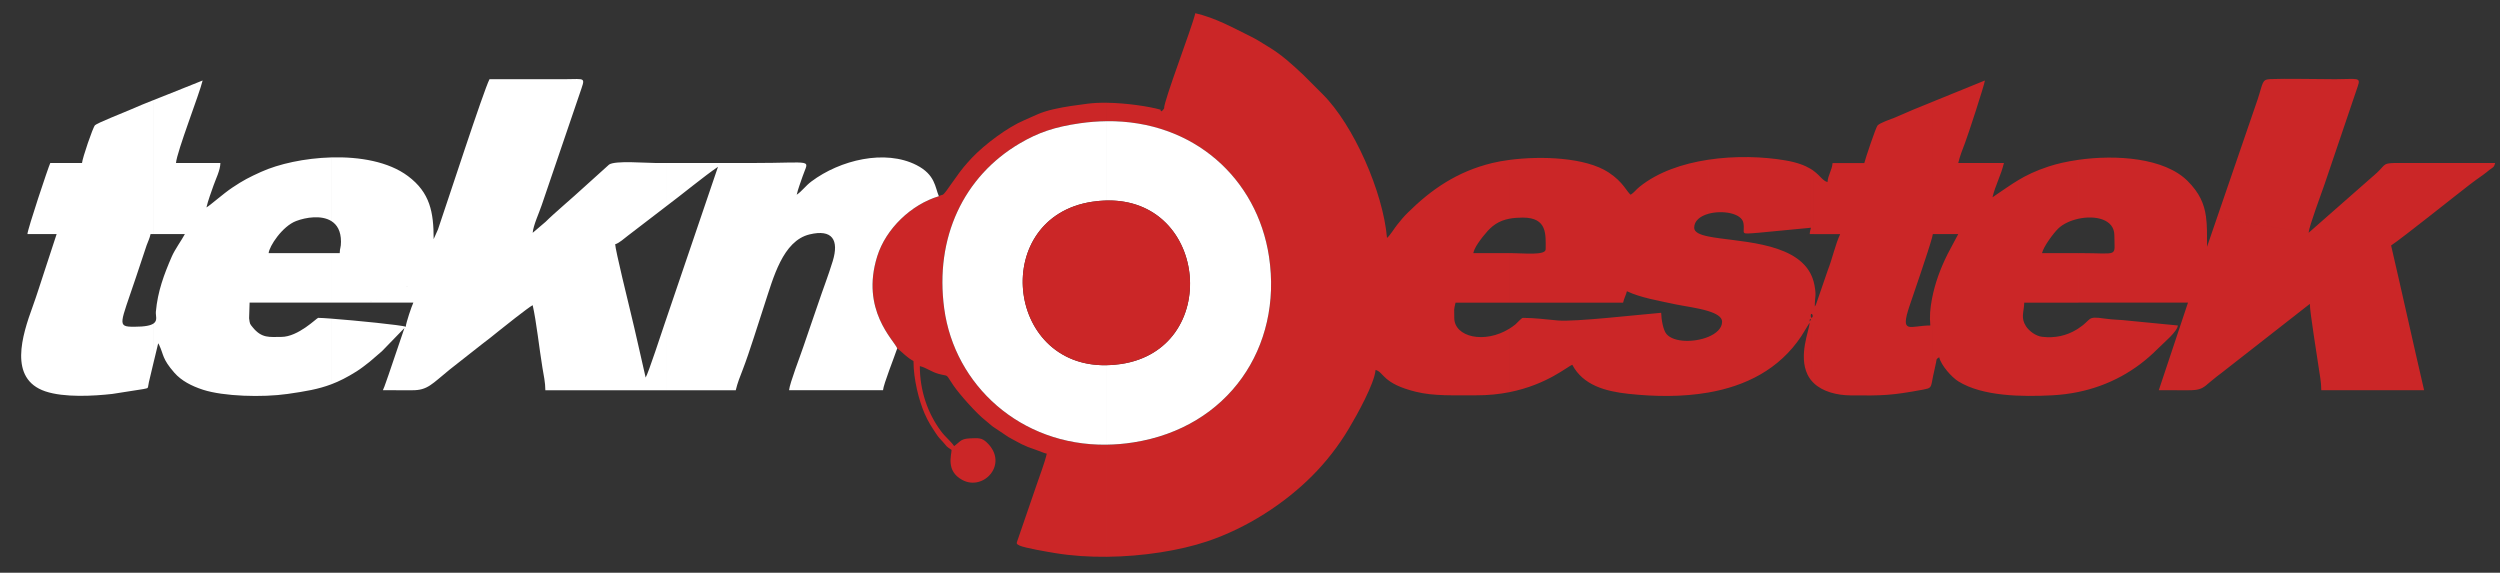
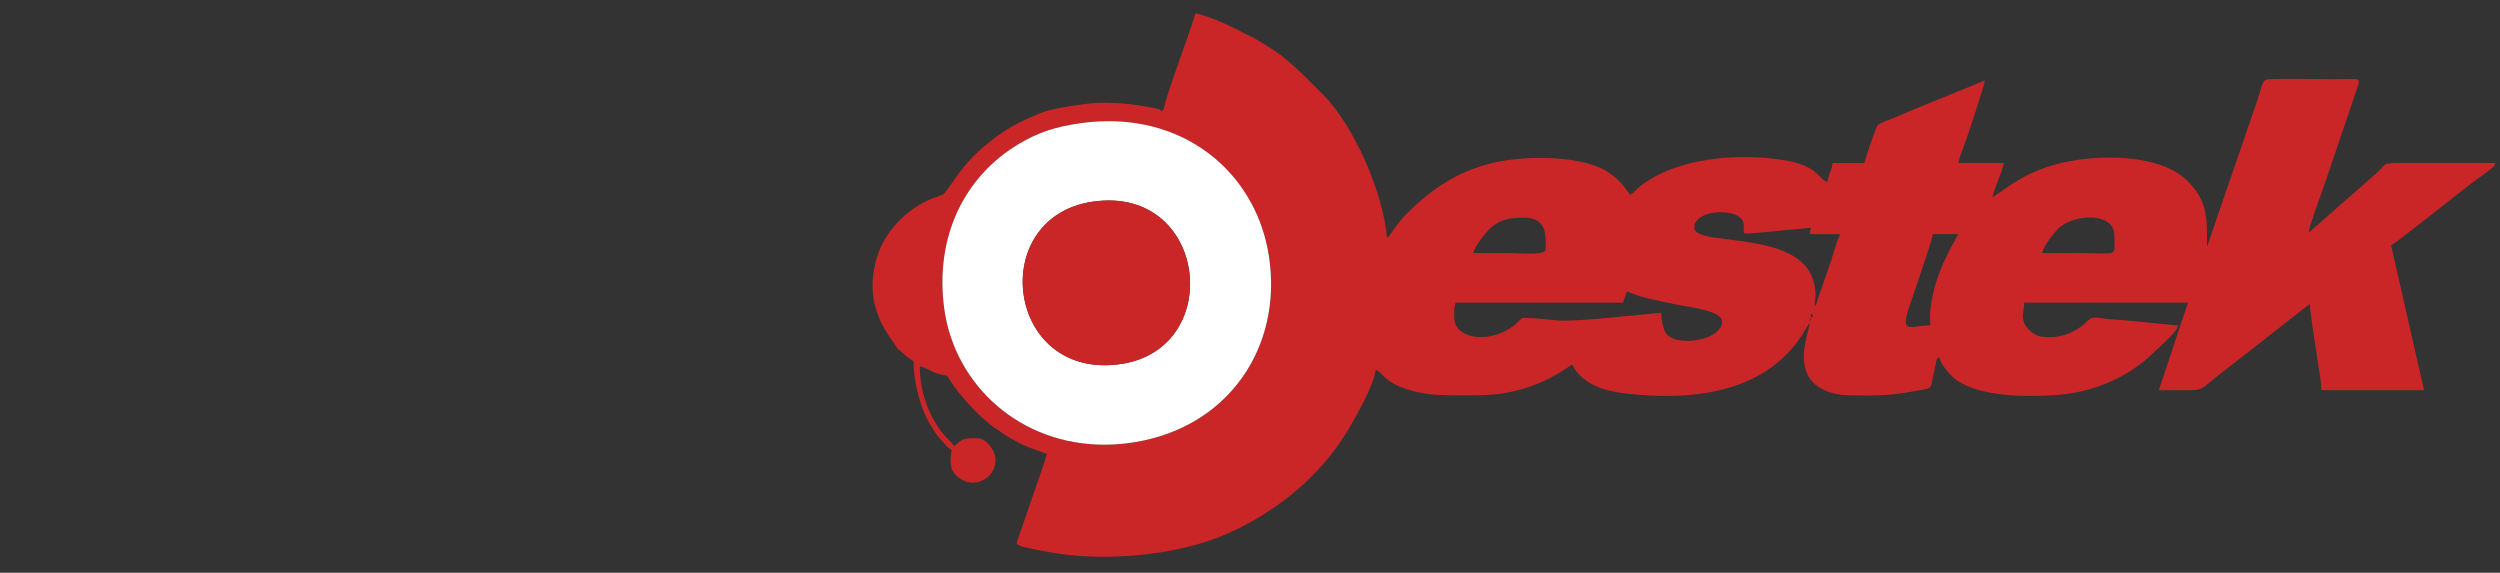
<svg xmlns="http://www.w3.org/2000/svg" id="Layer_1" version="1.1" viewBox="0 0 2016.66 462">
  <rect x="0" y="0" width="2016.66" height="462" fill="#333333" stroke="none" />
  <defs>
    <style>
      .st0 {
        fill: #9a1214;
      }

      .st0, .st1, .st2, .st3, .st4, .st5 {
        fill-rule: evenodd;
      }

      .st0, .st2, .st4, .st5 {
        display: none;
      }

      .st1 {
        fill: #fff;
      }

      .st2 {
        fill: #b61f1e;
      }

      .st3, .st4 {
        fill: #cb2627;
      }

      .st5 {
        fill: #6d0f06;
      }
    </style>
  </defs>
  <path class="st3" d="M1779.46,310.95v-109.69l.15.15c0-.09-.07-.21-.15-.28v-26.65c1.04,7.28.87,15.22.87,24.58l40.83-118.91c4.51-13.55,3.25-16.02,10.28-16.35,11.3-.52,39.05.09,52.32.09,17.76,0,20.84-1.97,18.17,5.71l-26.75,78.9c-2.5,7.49-12.46,33.7-12.92,39.3l55.05-48.37c7.75-7.18,4.13-8.05,18.67-7.96h76.81c-.99,3.73-1.72,3.38-4.66,5.59-2.42,1.83-2.56,2.25-5.16,4.05-4.03,2.79-7.1,5.02-10.67,7.76-10.74,8.22-53.68,42.6-63.48,49.16,9.03,38.74,17.64,78.17,26.62,116.74h-82.94c0-6.81-1.24-12.14-2.11-18.38-1.36-9.82-7.11-44.44-7.11-51.26l-67.82,53.01c-2.51,2.06-4.54,3.51-6.94,5.34-4.26,3.25-6.8,5.69-9.05,7.45h0ZM1862.26,187.8,1779.46,174.48v26.65c-.05-.05-.11-.06-.15-.02l.15.15v109.69c-3.61,2.82-6.48,3.91-14.47,3.84-7.85-.07-15.72-.02-23.57-.02l23.55-70.66h-88.48v-39.94h1.44c31.98,0,27.65,3.71,27.65-14.34,0-13.08-15.41-16.37-29.09-13.37v-47.54c30.45-4.3,69.44-1.71,88.23,17.12,9.59,9.61,13.3,18.4,14.73,28.42h0ZM1676.5,316.19c24.68-5.12,46.21-16.94,63.65-34.44,5.63-5.65,16.22-14.21,16.64-19.2l-39.2-3.81c-7.39-.94-12.51-.68-19.76-1.75-15.21-2.24-9.91.61-21.33,7.98v51.21ZM1676.5,128.94v47.54c-6.38,1.4-12.39,4.17-16.27,7.95-3.75,3.66-11.75,14.36-13.01,19.76h29.28v39.94h-43.62c-.17,7.5-3.09,12.14,1.42,19.06,2.49,3.83,7.85,7.91,13,8.5,10.44,1.21,19.58-.86,27.8-5.83.5-.3.96-.59,1.4-.88v51.21c-6.8,1.41-13.83,2.31-21.08,2.69-24.43,1.26-56.15.9-75.77-11.29-5.12-3.18-13.81-12.72-15.38-19.44-3.17,2.32-1.3-.12-3.69,9.62-1.14,4.65-1.66,7.85-2.1,10.11v-66.99c2.45-12.8,6.92-24.62,12.62-36.03l8.53-16.04h-20.48c-.04.53-.28,1.57-.67,3.01v-109.56l42.66-17.35c-.28,3.35-13.88,44.91-16.08,50.48-1.97,4.99-4.21,10.91-5.42,16.08h36.86c-2.26,9.72-6.99,18.08-9.22,27.65,16.43-11,24.58-17.94,44.91-24.72,6.82-2.28,15.18-4.18,24.31-5.47ZM1558.48,82.27v109.56c-3.08,11.32-15.64,47.5-18.14,54.97-7.88,23.49.42,15.75,16.77,15.75-.63-7.6-.17-13.41,1.29-21.23l.08-.42v66.99c-.94,4.87-1.49,5.34-7.02,6.37-25.57,4.75-32.48,4.96-58.9,4.67-10.68-.12-22.21-2.9-29.51-9.94v-60.55c.08.05.15.09.16.1l-.16-.16v-21.04c.24.88.45,1.79.62,2.72,1.71,9.34.26,8.52.26,17.15.75-1.08.13.1,1.09-1.98l9.45-27.41c3.58-9.05,6.11-20.98,9.94-28.97h-21.36v-50.95c5.46,4.03,7.2,7.92,11.12,8.97.49-5.89,3.61-9.47,4.1-15.36h25.6c.85-3.65,9.28-28.69,10.67-30.29,1.84-2.12,11.28-5.3,14.06-6.42,4.97-2,9.71-4.28,14.31-6.17l15.57-6.34ZM1463.04,137.87v50.95h-1.57v-52.04c.56.36,1.08.73,1.57,1.09h0ZM1463.04,227.32v21.04l-.14-.14c-.06.06.04.14.14.21v60.55c-.55-.53-1.07-1.08-1.57-1.65v-51.03c.47-.2.94-1.13.78-1.76-.2-.82-.5-1.22-.78-1.32v-30.43c.62,1.44,1.14,2.94,1.57,4.53ZM1460.29,257.27c.38.11.77,1.09.14,1.19,0,0-.07.02-.08.02-.02,0-.04,0-.06.01v47.36c.38.51.77,1,1.18,1.48v-51.03c-.41.17-.83-.23-.81-1.94,0-.8.4-1.29.81-1.14v-30.43c-.37-.85-.75-1.68-1.18-2.48v36.95h0ZM1461.47,136.78v52.04h-1.18v-3.01c.15-.54.32-1.12.55-2.11l-.55.05v-47.71c.41.25.8.49,1.18.74ZM1459.82,258.46c0-1,.23-1.26.47-1.19v-36.95c-13.96-25.94-60.68-25.06-82.39-29.61v60.2c6.4,1.98,11.26,4.68,11.26,8.58,0,5.39-4.77,9.62-11.26,12.29v44.89c30.06-5.22,57.26-18.55,75.17-45.51l5.46-8.88c1.18-1.85.37-.72,1.29-1.78-.53,6.37-9.18,26.32-1.74,41.68.63,1.31,1.38,2.53,2.21,3.66v-47.36c-.54.17-.47,2.21-.47-.03h0ZM1460.29,136.05v47.71l-41.51,3.97c-16.81,1.36-10.81,1.27-12.44-7.89-1.41-7.94-17.21-10.56-28.45-7.33v-43.65c21.83-3.32,44.44-2.56,62.49.55,9.5,1.64,15.63,4.08,19.9,6.64h0ZM1460.29,185.81c-.2.74-.34,1.42-.47,3.01h.47v-3.01ZM1377.9,128.86v43.65c-6.36,1.83-11.26,5.53-11.26,11.2,0,3.57,4.37,5.56,11.26,7v60.2c-8.62-2.67-20.01-4.05-26.01-5.35-13.69-2.96-28.63-5.42-39.53-10.65-.81,3.47-2.15,5.27-3.07,9.22h-91.63v-39.94h1.52c9.5,0,27.65,2.06,27.65-3.07,0-11.66,1.62-25.6-18.43-25.6-4.06,0-7.6.29-10.74.89v-47.43c25.34-3.3,61.23-2.15,79.93,10.11,11.92,7.81,14.64,15.65,17.84,18,2.95-1.98,4.21-4.04,7.01-6.31,14.74-11.95,34.75-18.77,55.46-21.92h0ZM1377.9,271.77v44.89c-20.8,3.61-42.96,3.35-64.35,1.02-18.4-2-36.47-6.85-45.22-23.39-3.49.93-20.07,15.94-50.67,22.04v-51.26c1.62-1.01,3.21-2.13,4.76-3.37,1.22-.98,4.94-5.29,5.97-5.29,10.19,0,18.58,1.31,28.6,2.13,13.86,1.13,64.51-4.68,83.02-6.22.12,5.39,1.61,14.07,4.32,17.18,5.93,6.83,22.34,6.89,33.57,2.27ZM1217.66,128.97v47.43c-8.76,1.66-14.43,5.72-19.85,12.56-1.6,2.02-1.95,2.15-3.63,4.56-2.36,3.37-4.75,6.52-5.71,10.67h29.2v39.94h-43.54c-1.54,6.61-1.02,4.36-1.02,12.29,0,15.45,24.31,21.24,44.56,8.66v51.26c-8.07,1.61-17.11,2.6-27.14,2.55-18.47-.09-33.66.75-48.36-2.85-27.17-6.66-25.64-15.79-32.54-17.63-.93,11.13-14.99,36.3-21.45,47.16-8.46,14.22-18.53,27.13-30.01,38.6-21.82,21.81-52.02,41.73-84.61,52.61-21.73,7.25-51.31,12.08-80.78,12.36v-90.41c7-.09,14.16-.68,21.47-1.82,76.58-11.92,120.46-76.73,109.42-149.9-9.43-62.53-60.44-109.93-130.89-109.23v-14.89c15.93.22,33.81,2.9,43.43,5.59,0,3.1,2.36-.24,2.84-1.02-.52-5.43,22.36-64.75,25.17-76.8,16.5,3.84,30.51,11.78,44.71,18.77,5.48,2.7,7.98,4.58,12.96,7.52,11.93,7.04,20.06,14.67,29.63,23.62l15.36,15.36c25.03,24.85,48.9,79.18,51.96,115.98,2.26-1.65,5.84-7.62,8.05-10.38,2.88-3.61,5.26-6.55,8.59-9.85,19.11-18.94,39.99-33.34,68.34-40.2,4.03-.98,8.73-1.83,13.85-2.49ZM892.77,82.88v14.89c-7.04.07-14.27.61-21.67,1.67-20.19,2.9-33.47,7.37-48.6,16.28-45.04,26.53-68.64,75.82-60.83,133.31,8.37,61.56,61.41,110.6,131.1,109.69v90.41c-14.16.14-28.29-.77-41.52-2.96-6.15-1.02-24.58-4.12-28.81-6.1-3.1-1.45-2.42-1.75-1.35-5.03l14.99-43.59c2.67-8.02,6.47-17.5,8.32-25.47-2.78-.65-5.62-2.04-8.32-2.95-11.33-3.78-12.68-5.16-22.4-10.36l-12.89-8.61c-2.56-1.93-3.37-2.99-6.13-5.13-6.96-5.41-20.54-20.73-25.43-27.82-7.24-10.5-3.01-7.05-12-9.5-6.22-1.7-9.96-5.05-15.23-6.28,0,20.01,6.41,38.17,17.1,52.53,3.59,4.82,7.79,7.87,10.54,11.98,4.35-2.91,4.87-5.81,12.25-6.2,7.69-.41,10.19-.47,14.18,3.33,17.97,17.14-2.57,39.58-19.9,30.14-13.26-7.22-8.67-19.73-8.57-24.2-4.74-3.17-3.3-2.25-6.94-6.37-2.62-2.97-3.2-3.16-5.56-6.73-3.71-5.61-6.43-9.68-9.3-16.3-4.59-10.61-8.92-27.59-8.92-42.28-5.41-2.86-8.62-6.77-13.1-10.24-2.72-6.69-29.69-31-16.12-74.3,6.97-22.24,27.43-41.76,49.7-48.42,1.83-1.04,2.63-.93,3.08-1.16,2.75-1.4,10.94-15.94,20.1-25.99l3.42-3.75c10.19-10.74,28.58-24.6,42.29-30.41,8.88-3.77,12.59-6.32,23.87-8.9,9.31-2.13,18-3.19,27.32-4.42,4.6-.61,9.85-.82,15.33-.75Z" />
-   <path class="st1" d="M537.71,314.78v-58.3l41.47-121.92c-10.51,7.04-30.45,23.44-41.25,31.45l-.22.17v-34.69h69.12c51.01,0,45.48-3.76,40.57,10.88-1.7,5.06-3.6,9.84-4.73,14.72,4.29-2.88,7.05-7.11,11.83-10.69,23.22-17.41,59.45-26.13,84.79-13.23,15.27,7.77,14.96,18.07,18.06,25.11-22.27,6.67-42.73,26.18-49.7,48.42-13.57,43.3,13.4,67.61,16.12,74.3-2.38,7.15-11.07,28.89-11.48,33.79h-75.78c.46-5.58,9.33-28.4,11.65-35.45,3.99-12.08,7.95-22.84,11.77-34.31,3.92-11.75,8.06-22.16,11.78-34.3,5.26-17.18-.29-26.04-18.59-21.66-21.76,5.21-29.34,35.17-36.46,56.73-4.84,14.66-12.09,38.36-17.44,52.19-2.2,5.68-4.34,10.91-5.71,16.82h-55.81ZM327.28,263.58c-2.74-1.31-40.52-5.08-60.1-6.56v53.01c6.44-2.43,12.92-5.7,20.38-10.4,3.64-2.29,7.11-5.04,10.63-7.8l9.91-8.52,18.16-18.71-12.72,37.46c-1.61,4.15-3.03,9.25-4.69,12.72,7.85,0,15.72-.05,23.57.02,12.56.11,15.92-5.01,30.38-16.72l26.37-20.73c4.7-3.54,8.66-6.68,13.18-10.37,3.45-2.81,23.66-18.85,27.33-20.8,2.95,12.65,5.39,35.39,7.89,50.48.98,5.89,2.35,12.02,2.35,18.13h97.79v-58.3l-1.93,5.68c-1.07,3.06-13,39.56-14.96,42.38-4.11-17.65-7.96-35.61-12.28-53.26-1.22-5-12.2-49.89-12.3-54.26,3.21-.86,7.61-4.94,10.39-7.02l31.08-23.83v-34.69h-8.7c-8.16,0-32.68-2.14-37.66,1.25l-20.46,18.45c-8.32,7.74-24.71,21.57-30.7,27.67l-10.5,8.95c.51-6.09,5.34-16.44,7.31-22.39l30.45-89.36c4.87-14.55,5.66-12.17-12.16-12.16-20.14.02-40.28,0-60.42,0-4.59,8.67-34.45,100.46-41.59,121.23l-3.47,7.79c0-21.68-2.82-37.52-20.77-50.91-15.56-11.61-38.89-15.67-61.86-15.03v51.29c4.67,2.86,7.88,8.05,7.88,16.7,0,5.12-.9,4.58-1.02,9.22h-6.85v39.94h66.25c-1.36,2.84-5.85,15.97-6.14,19.46h0ZM429.68,187.8,267.18,257.01c-5-.38-8.81-.6-10.55-.6-1.02,0-16.01,15.36-29.7,15.36-9.47,0-15.66,1.36-23.04-7.68-2.43-2.98-2.31-2.65-2.95-7.35l.4-12.62h65.85v-39.94h-50.49c.46-5.5,10.98-21.66,22.22-25.91,7.96-3.01,20.27-4.91,28.27,0v-51.29c-21.37.59-42.43,5.25-56.62,11.68-9.56,4.33-14.28,6.74-23.17,12.67-7.46,4.98-17.99,14.46-20.88,15.99,1.3-5.58,3.73-12.03,5.75-17.8,1.83-5.24,5.38-12.11,5.52-18.04h-35.84c.78-9.38,19.05-56.04,21.5-66.56l-29.26,11.7c-3.49,1.4-6.9,2.74-10.25,4.07v108.13h25.18c-2.59,4.9-8.03,12.32-10.55,18.12-6.27,14.41-11.38,28.11-12.84,44.5-.29,3.25,1.62,6.99-1.79,9.45v31.26c1.24-5.11,2.48-10.16,3.67-15.27l.74,1.3c3.84,8.1,2.3,11.09,12.31,22.5,5.66,6.45,13.85,10.71,23.14,13.72,16.48,5.34,47.78,6.3,68.19,3.37,14.29-2.05,24.68-3.79,35.19-7.76v-53.01ZM123.93,80.7v108.13h-2.47c-.91,3.92-1.91,5.53-3.2,9.09-.91,2.52-1.96,5.9-2.81,8.45-2.05,6.14-3.78,11.33-5.89,17.66-12.54,37.61-15.61,39.55-1.41,39.55,9,0,13.54-1.06,15.78-2.68v31.26c-1.28,5.27-2.58,10.61-3.83,16.14-1.22,5.37.34,4.54-4.65,5.58l-24.79,3.88c-15.04,1.7-38.78,3.08-54.08-2.07-29.98-10.11-18.64-45.26-10.23-68.38,3.41-9.37,6.39-19.17,9.73-29.18l9.6-29.31h-23.55c.09-3.84,16.83-54.01,18.43-57.34h25.6c.33-3.94,8.7-28.69,10.48-30.48,1.81-1.81,24.28-10.66,28.45-12.51,6.26-2.77,12.46-5.27,18.83-7.8Z" />
  <path class="st1" d="M892.47,161.75c82.53-1.93,92.84,119.99,11.68,131.89-4.04.59-7.93.89-11.68.95v64.12c7.09-.08,14.36-.67,21.77-1.83,76.58-11.92,120.46-76.73,109.42-149.9-9.44-62.62-60.59-110.06-131.19-109.23v63.98ZM881.15,162.73c3.92-.59,7.69-.89,11.33-.98v-63.98c-6.94.08-14.07.62-21.37,1.67-20.19,2.9-33.47,7.37-48.6,16.28-45.04,26.53-68.64,75.82-60.83,133.31,8.35,61.47,61.26,110.46,130.8,109.69v-64.12c-82.16,1.35-93.3-119.59-11.33-131.87Z" />
  <path class="st3" d="M881.15,162.73c-85.71,12.84-69.64,144.5,23.01,130.92,84.73-12.43,69.77-144.81-23.01-130.92Z" />
-   <path class="st4" d="M1975.92,73.11h-2.56v5.85c2.95,1.37,5.68,5.04,10.75,14.63h6.14c-1-3.74-7.87-12.84-10.24-16.38,1.56-.42,3.59-1.34,4.77-2.4,4.57-4.12,3.49-17.06-6.82-17.06h-4.61v5.12h4.61c3.15,0,4.1,3,4.1,6.14s-3,4.1-6.14,4.1ZM1973.36,73.11h-8.7v-10.24h8.7v-5.12h-13.82v35.84h5.12v-15.36c3.89,0,6.37-.35,8.7.73v-5.85Z" />
  <path class="st2" d="M1973.44,35.33c9.34-.06,19.08,3.12,27.79,10.42,16.27,13.63,17.13,43.98,1.61,59.4-8.51,8.46-19.08,12.21-29.4,12.1v1.94c9.85.04,20.26-3.66,29.89-12.52,3.14-2.88,6.79-7.55,8.81-11.67,2.93-6,3.45-9.27,4.35-17.22,1.3-11.37-5.23-23.42-10.63-29.49-8.73-9.83-20.46-14.55-32.42-14.41v1.46ZM1932.91,76.19c0-23.67,19.21-40.72,40.53-40.85v-1.46c-6.91.08-13.9,1.78-20.43,5.07-11.19,5.63-22.15,21.03-22.15,37.24,0,22.74,19.77,42.92,42.58,43.01v-1.94c-20.77-.24-40.53-16.16-40.53-41.07Z" />
  <path class="st0" d="M1460.66,254.36c-.04,3.64,1.89,1.37,1.6.18-.49-2.01-1.58-1.52-1.6-.18Z" />
-   <path class="st5" d="M936.21,88.47c0,3.1,2.36-.24,2.84-1.02l-2.84,1.02Z" />
</svg>